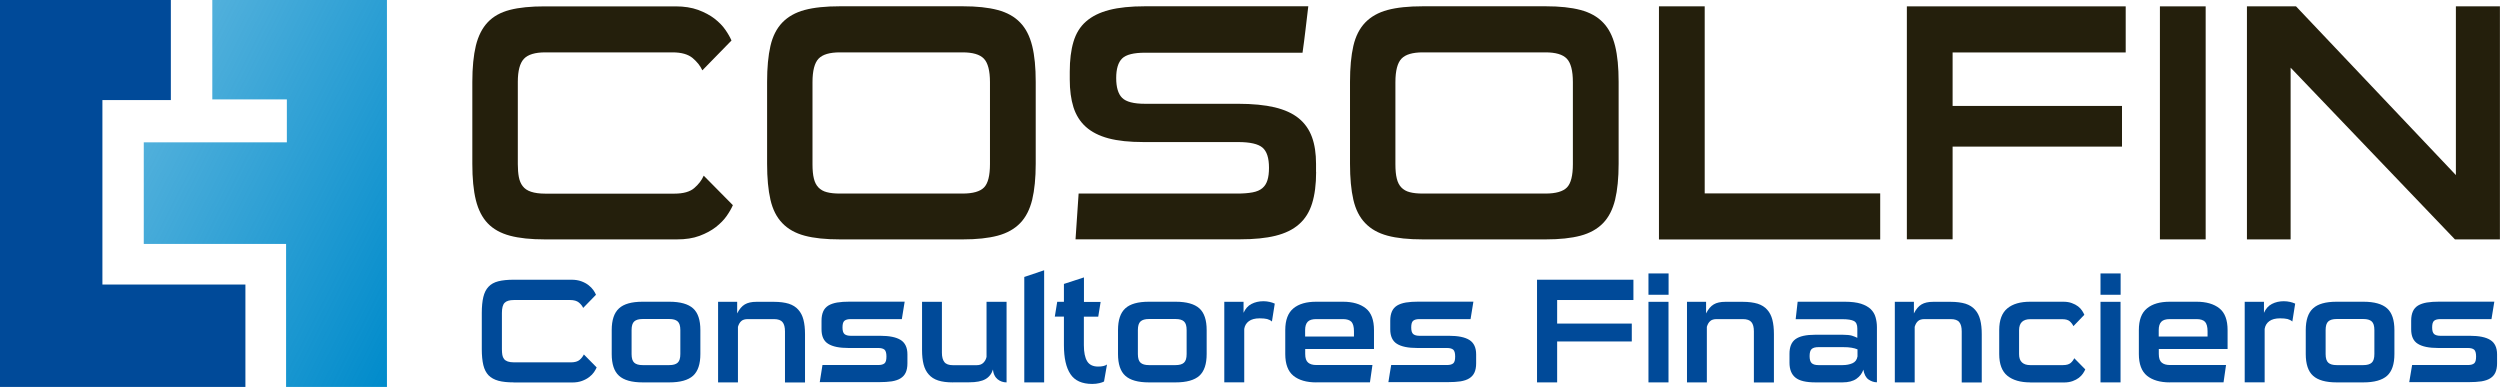
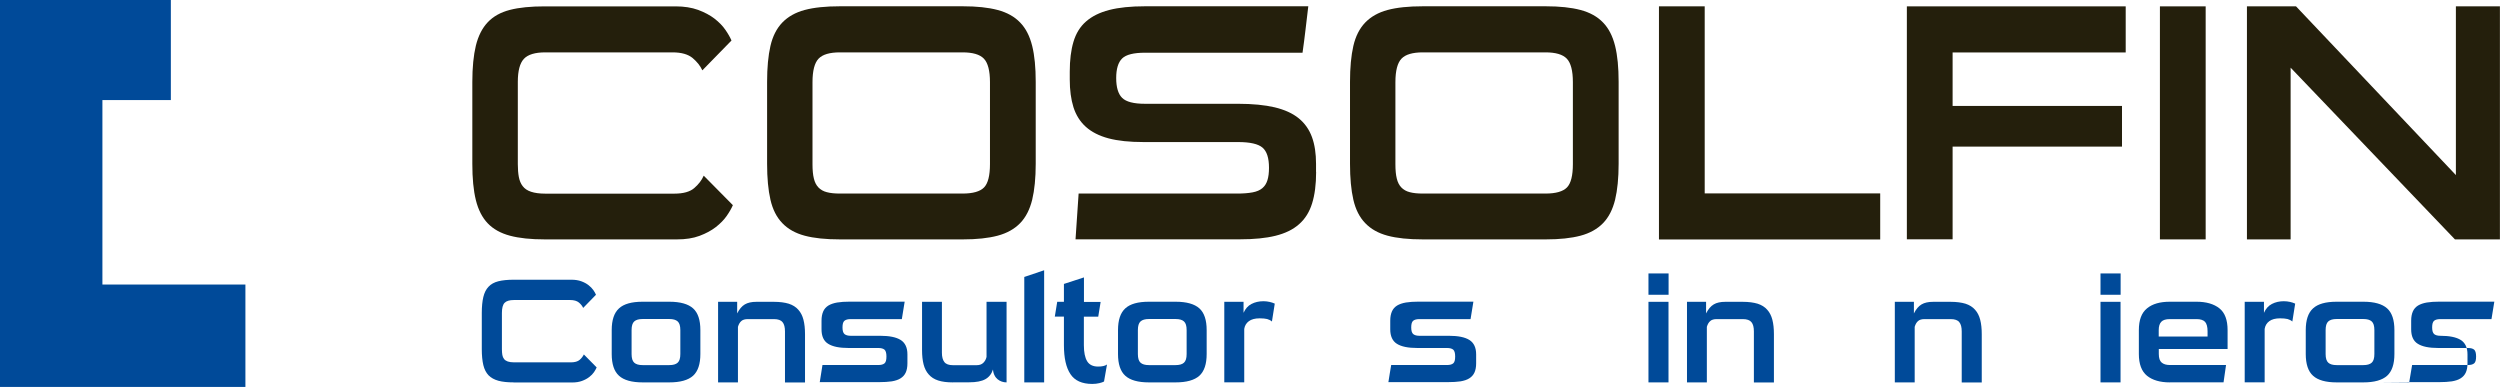
<svg xmlns="http://www.w3.org/2000/svg" id="Capa_1" width="290.74" height="45" viewBox="0 0 290.74 45">
  <defs>
    <style>.cls-1{fill:url(#linear-gradient);}.cls-1,.cls-2,.cls-3{stroke-width:0px;}.cls-2{fill:#241f0c;}.cls-3{fill:#004a99;}</style>
    <linearGradient id="linear-gradient" x1="18.56" y1="12.02" x2="52.89" y2="29.51" gradientUnits="userSpaceOnUse">
      <stop offset="0" stop-color="#008bcb" stop-opacity=".68" />
      <stop offset=".31" stop-color="#008bcb" stop-opacity=".78" />
      <stop offset="1" stop-color="#008bcb" />
    </linearGradient>
  </defs>
  <polygon class="cls-3" points="19.87 0 0 0 0 45 28.54 45 28.54 33.09 11.91 33.09 11.91 11.64 19.87 11.64 19.87 0" />
-   <polygon class="cls-1" points="45 0 24.69 0 24.69 11.56 33.36 11.56 33.36 16.55 16.72 16.55 16.72 28.37 33.27 28.37 33.27 45 45 45 45 0" />
  <path class="cls-2" d="m63.36,27.84c-1.63,0-2.98-.14-4.06-.43-1.08-.29-1.94-.77-2.58-1.44-.64-.67-1.1-1.57-1.38-2.7-.28-1.13-.41-2.53-.41-4.22v-9.53c0-1.68.14-3.09.41-4.21.28-1.13.73-2.03,1.38-2.72.64-.68,1.5-1.16,2.58-1.44,1.08-.28,2.43-.41,4.06-.41h15.21c1,0,1.87.14,2.62.41.75.28,1.39.62,1.91,1.02.52.41.95.84,1.26,1.3.32.46.55.87.71,1.24l-3.39,3.47c-.24-.53-.62-1-1.14-1.44-.53-.43-1.3-.65-2.32-.65h-14.81c-1.18,0-2.01.25-2.48.75-.47.5-.71,1.39-.71,2.68v9.57c0,.58.04,1.08.12,1.5.08.42.23.78.45,1.06.22.29.54.51.97.65.42.14.97.22,1.65.22h15.01c1.05,0,1.83-.22,2.32-.65.5-.43.87-.91,1.1-1.44l3.39,3.43c-.16.37-.39.78-.71,1.24-.32.46-.74.89-1.26,1.3-.53.41-1.16.75-1.91,1.03-.75.28-1.62.41-2.62.41h-15.36Z" />
  <path class="cls-2" d="m97.68,27.84c-1.65,0-3.02-.14-4.1-.43-1.08-.29-1.94-.77-2.6-1.46-.66-.68-1.12-1.59-1.38-2.72-.26-1.13-.39-2.52-.39-4.18v-9.53c0-1.65.13-3.05.39-4.18.26-1.13.72-2.03,1.38-2.72.66-.68,1.52-1.17,2.6-1.46,1.08-.29,2.44-.43,4.1-.43h14.3c1.6,0,2.95.14,4.04.43,1.09.29,1.96.77,2.62,1.46.66.68,1.12,1.59,1.4,2.72.28,1.13.41,2.52.41,4.18v9.53c0,1.65-.14,3.05-.41,4.18-.28,1.13-.74,2.04-1.4,2.72-.66.68-1.53,1.17-2.62,1.46-1.09.29-2.44.43-4.04.43h-14.3Zm17.45-18.28c0-1.34-.24-2.25-.71-2.74-.47-.49-1.3-.73-2.48-.73h-14.26c-1.18,0-2.01.24-2.48.73-.47.49-.71,1.4-.71,2.74v9.53c0,.68.05,1.24.16,1.67.1.43.28.78.53,1.04.25.26.58.45.98.55.41.11.91.16,1.52.16h14.26c1.21,0,2.04-.24,2.5-.71.46-.47.69-1.38.69-2.72v-9.53Z" />
  <path class="cls-2" d="m153.06,20c0,1.44-.16,2.67-.47,3.66-.31,1-.82,1.81-1.52,2.42-.7.62-1.61,1.06-2.74,1.34-1.13.28-2.5.41-4.1.41h-19.15c.05-.89.11-1.78.18-2.66.07-.88.12-1.77.18-2.66h18.44c.71,0,1.31-.05,1.79-.14.49-.09.87-.26,1.14-.49.28-.24.47-.54.59-.93.12-.38.18-.86.18-1.44,0-1.13-.25-1.91-.75-2.34-.5-.43-1.44-.65-2.84-.65h-10.99c-1.63,0-2.99-.14-4.08-.43-1.09-.29-1.97-.74-2.64-1.34-.67-.6-1.15-1.37-1.44-2.28-.29-.92-.43-2-.43-3.23v-.91c0-1.34.14-2.49.43-3.47.29-.97.77-1.76,1.46-2.36.68-.6,1.58-1.05,2.7-1.34,1.12-.29,2.5-.43,4.16-.43h18.99c-.11.92-.21,1.82-.32,2.7-.1.88-.22,1.78-.35,2.7h-18.32c-1.31,0-2.2.22-2.66.67-.46.45-.69,1.21-.69,2.28s.23,1.85.69,2.3c.46.46,1.35.69,2.66.69h10.83c1.68,0,3.1.14,4.25.41,1.16.28,2.09.7,2.8,1.28.71.58,1.22,1.31,1.54,2.19.32.88.47,1.91.47,3.09v.95Z" />
  <path class="cls-2" d="m165.47,27.84c-1.66,0-3.02-.14-4.1-.43-1.08-.29-1.94-.77-2.6-1.46-.66-.68-1.12-1.59-1.38-2.72-.26-1.13-.39-2.52-.39-4.18v-9.53c0-1.65.13-3.05.39-4.18.26-1.13.72-2.03,1.38-2.72.66-.68,1.52-1.17,2.6-1.46,1.08-.29,2.44-.43,4.1-.43h14.3c1.6,0,2.95.14,4.04.43,1.09.29,1.96.77,2.62,1.46.66.68,1.12,1.59,1.4,2.72.28,1.13.41,2.52.41,4.18v9.53c0,1.65-.14,3.05-.41,4.18-.28,1.13-.74,2.04-1.4,2.72-.66.68-1.53,1.17-2.62,1.46-1.09.29-2.44.43-4.04.43h-14.3Zm17.45-18.28c0-1.34-.24-2.25-.71-2.74-.47-.49-1.3-.73-2.48-.73h-14.26c-1.18,0-2.01.24-2.48.73-.47.49-.71,1.4-.71,2.74v9.53c0,.68.05,1.24.16,1.67.1.43.28.78.53,1.04.25.26.58.45.98.55.41.11.91.16,1.52.16h14.26c1.21,0,2.04-.24,2.5-.71.46-.47.69-1.38.69-2.72v-9.53Z" />
  <path class="cls-2" d="m192.93,27.84V.74h5.32v21.75h20.41v5.36h-25.72Z" />
  <path class="cls-2" d="m227.08,17.04v10.79h-5.32V.74h25.45v5.36h-20.13v6.22h19.7v4.73h-19.7Z" />
  <path class="cls-2" d="m251.19,27.84V.74h5.32v27.1h-5.32Z" />
  <path class="cls-2" d="m285.5,27.84l-19.11-19.97v19.97h-5.08V.74h5.71l18.59,19.62V.74h5.12v27.1h-5.24Z" />
  <path class="cls-3" d="m59.75,44.47c-.72,0-1.31-.06-1.79-.19-.47-.13-.85-.34-1.14-.63-.28-.29-.49-.69-.61-1.19-.12-.5-.18-1.12-.18-1.86v-4.2c0-.74.06-1.36.18-1.86.12-.5.32-.9.61-1.2.28-.3.66-.51,1.14-.63.47-.12,1.07-.18,1.79-.18h6.7c.44,0,.82.06,1.15.18.33.12.61.27.84.45.23.18.42.37.56.57.14.2.24.38.31.55l-1.49,1.53c-.1-.23-.27-.44-.5-.63-.23-.19-.57-.29-1.02-.29h-6.53c-.52,0-.88.11-1.09.33-.21.22-.31.61-.31,1.18v4.22c0,.26.02.47.05.66.03.18.1.34.2.47.1.13.24.22.43.29.18.06.43.1.73.1h6.61c.46,0,.8-.1,1.02-.29.22-.19.38-.4.49-.63l1.49,1.51c-.07.16-.17.34-.31.55-.14.2-.32.39-.56.57-.23.18-.51.33-.84.45-.33.12-.71.18-1.15.18h-6.77Z" />
  <path class="cls-3" d="m74.73,44.47c-1.26,0-2.18-.26-2.74-.77-.57-.51-.85-1.36-.85-2.53v-2.78c0-1.17.28-2.01.85-2.53.57-.52,1.48-.77,2.74-.77h3.11c1.27,0,2.19.26,2.76.77.57.51.85,1.36.85,2.53v2.78c0,1.17-.28,2.01-.85,2.53-.57.51-1.49.77-2.76.77h-3.11Zm4.39-6.08c0-.49-.1-.82-.31-1.01-.21-.19-.53-.28-.97-.28h-3.11c-.44,0-.76.09-.97.28-.21.19-.31.52-.31,1.01v2.78c0,.49.1.82.31,1.01.21.19.53.28.97.28h3.11c.44,0,.76-.09.97-.28.21-.19.31-.52.31-1.01v-2.78Z" />
  <path class="cls-3" d="m91.29,44.47v-5.92c0-.49-.09-.85-.28-1.08-.19-.24-.52-.36-1.01-.36h-3.02c-.34,0-.59.07-.76.22-.17.14-.31.37-.4.68v6.46h-2.31v-9.37h2.22v1.35c.25-.5.55-.85.89-1.05.34-.2.78-.3,1.34-.3h2.05c.68,0,1.26.08,1.72.22.46.15.83.38,1.11.7.28.31.48.7.6,1.17.12.47.18,1.02.18,1.66v5.63h-2.33Z" />
  <path class="cls-3" d="m95.33,44.47c.06-.34.11-.67.16-1.01.05-.33.11-.67.16-1.01h6.49c.32,0,.56-.06.72-.19.16-.13.23-.39.23-.8s-.08-.67-.23-.8c-.16-.13-.4-.19-.72-.19h-3.44c-1.08,0-1.87-.16-2.39-.49-.52-.32-.77-.89-.77-1.68v-1.01c0-.43.07-.79.2-1.08.13-.29.33-.51.6-.68.27-.16.61-.28,1.02-.35.42-.07.9-.1,1.46-.1h6.39l-.33,2.03h-5.95c-.32,0-.56.06-.72.19s-.23.39-.23.78.08.64.23.77c.16.13.4.2.72.2h3.44c1.06,0,1.86.16,2.38.49.52.33.78.89.78,1.67v1.04c0,.44-.07.8-.2,1.08-.13.28-.33.5-.6.67-.27.17-.61.28-1.02.35-.42.06-.9.09-1.46.09h-6.93Z" />
  <path class="cls-3" d="m110.82,44.47c-.68,0-1.25-.07-1.71-.22-.46-.15-.82-.38-1.1-.7-.28-.31-.48-.7-.6-1.17-.12-.47-.18-1.02-.18-1.66v-5.62h2.31v5.92c0,.49.1.85.29,1.09.19.24.52.36,1,.36h2.74c.34,0,.6-.09.79-.28.19-.19.31-.41.37-.68v-6.41h2.33v9.37c-.19,0-.37-.03-.55-.09-.18-.06-.34-.15-.49-.27-.14-.12-.27-.27-.36-.46-.1-.19-.16-.41-.18-.68-.16.51-.46.89-.89,1.13-.43.24-1.06.36-1.87.36h-1.89Z" />
  <path class="cls-3" d="m119.12,44.47v-12.26l2.31-.78v13.04h-2.31Z" />
  <path class="cls-3" d="m128.39,44.37c-.12.07-.3.13-.55.19-.25.06-.52.09-.82.09-1.18,0-2.03-.38-2.53-1.14-.51-.76-.76-1.88-.76-3.38v-3.31h-1.06l.28-1.72h.78v-2.08l2.33-.76v2.85h1.94l-.28,1.72h-1.67v3.31c0,.83.13,1.46.38,1.87.25.41.68.62,1.27.62.47,0,.82-.08,1.04-.24l-.35,2Z" />
  <path class="cls-3" d="m133.61,44.47c-1.26,0-2.18-.26-2.74-.77-.57-.51-.85-1.36-.85-2.53v-2.78c0-1.17.28-2.01.85-2.53.57-.52,1.48-.77,2.74-.77h3.11c1.27,0,2.19.26,2.76.77.57.51.85,1.36.85,2.53v2.78c0,1.17-.28,2.01-.85,2.53-.57.51-1.49.77-2.76.77h-3.11Zm4.39-6.08c0-.49-.1-.82-.31-1.01-.21-.19-.53-.28-.97-.28h-3.11c-.44,0-.76.09-.97.28-.21.19-.31.52-.31,1.01v2.78c0,.49.1.82.31,1.01.21.19.53.28.97.28h3.11c.44,0,.76-.09.97-.28.21-.19.31-.52.31-1.01v-2.78Z" />
  <path class="cls-3" d="m142.38,44.47v-9.37h2.24v1.28c.21-.47.51-.82.92-1.03.4-.21.87-.32,1.39-.32.25,0,.5.03.72.08.23.05.43.12.6.2l-.33,2.08c-.16-.14-.35-.23-.56-.29-.21-.05-.5-.08-.87-.08-.53,0-.95.11-1.25.33-.3.22-.48.52-.54.9v6.21h-2.33Z" />
-   <path class="cls-3" d="m153.07,44.47c-1.13,0-2.02-.26-2.65-.77-.63-.51-.95-1.36-.95-2.53v-2.78c0-1.17.32-2.01.95-2.53.63-.52,1.51-.77,2.65-.77h3.11c1.13,0,2.02.26,2.66.77.64.51.95,1.36.95,2.53v2.2h-8v.57c0,.49.11.82.34,1.01.22.19.54.28.95.28h6.53l-.29,2.01h-6.23Zm4.39-5.95c0-.51-.1-.87-.29-1.09-.2-.21-.53-.32-.99-.32h-3.11c-.46,0-.79.1-.99.31-.2.21-.3.53-.3.97v.75h5.68v-.62Z" />
  <path class="cls-3" d="m161.46,44.47c.06-.34.11-.67.16-1.01.05-.33.11-.67.17-1.01h6.49c.32,0,.56-.06.72-.19.16-.13.23-.39.23-.8s-.08-.67-.23-.8c-.16-.13-.4-.19-.72-.19h-3.44c-1.08,0-1.87-.16-2.39-.49-.51-.32-.77-.89-.77-1.68v-1.01c0-.43.07-.79.2-1.08.13-.29.33-.51.6-.68.27-.16.61-.28,1.02-.35.42-.07.9-.1,1.46-.1h6.39l-.33,2.03h-5.95c-.32,0-.56.06-.72.19-.16.13-.23.39-.23.78s.08.64.23.77c.16.13.4.2.72.2h3.44c1.06,0,1.86.16,2.38.49.52.33.78.89.78,1.67v1.04c0,.44-.07.8-.2,1.08-.13.28-.33.5-.6.67-.27.17-.61.28-1.02.35-.42.06-.9.09-1.46.09h-6.93Z" />
-   <path class="cls-3" d="m181.09,39.71v4.76h-2.34v-11.94h11.21v2.36h-8.87v2.74h8.68v2.08h-8.68Z" />
  <path class="cls-3" d="m191.71,34.28v-2.48h2.34v2.48h-2.34Zm0,10.19v-9.37h2.33v9.37h-2.33Z" />
  <path class="cls-3" d="m203.97,44.47v-5.92c0-.49-.09-.85-.28-1.08-.19-.24-.52-.36-1.01-.36h-3.02c-.34,0-.59.07-.76.22-.17.14-.31.37-.4.68v6.46h-2.31v-9.37h2.22v1.35c.25-.5.55-.85.89-1.05.33-.2.78-.3,1.34-.3h2.05c.68,0,1.25.08,1.72.22.46.15.83.38,1.11.7.28.31.48.7.6,1.17.12.47.18,1.02.18,1.66v5.63h-2.33Z" />
-   <path class="cls-3" d="m211.14,44.47c-1.1,0-1.88-.18-2.34-.56-.46-.37-.69-.95-.69-1.74v-1.02c0-.8.23-1.37.7-1.71.47-.34,1.23-.51,2.28-.51h3.23c.46,0,.82.04,1.06.11.24.08.45.16.62.25v-1.09c0-.44-.13-.73-.4-.87-.27-.14-.72-.21-1.35-.21h-5.42l.23-2.03h5.49c.76,0,1.39.08,1.87.23.49.16.86.37,1.14.63.27.27.46.58.56.94.1.36.16.74.16,1.15v6.42c-.33,0-.66-.11-.97-.32-.31-.21-.51-.6-.61-1.15-.14.43-.4.78-.8,1.06s-.94.42-1.63.42h-3.14Zm4.88-3.84c-.2-.08-.42-.15-.68-.19-.25-.05-.6-.07-1.02-.07h-2.83c-.37,0-.64.07-.8.22-.16.14-.24.42-.24.82s.08.67.24.82c.16.15.42.23.78.23h2.83c.42,0,.79-.07,1.12-.21.33-.14.53-.4.6-.8v-.82Z" />
  <path class="cls-3" d="m228.14,44.47v-5.92c0-.49-.09-.85-.28-1.08-.18-.24-.52-.36-1.01-.36h-3.02c-.34,0-.59.07-.76.22-.17.14-.31.37-.4.68v6.46h-2.31v-9.37h2.22v1.35c.25-.5.55-.85.89-1.05.34-.2.78-.3,1.34-.3h2.05c.68,0,1.26.08,1.72.22.46.15.83.38,1.11.7.28.31.48.7.6,1.17.12.47.18,1.02.18,1.66v5.63h-2.33Z" />
-   <path class="cls-3" d="m236.1,44.47c-1.13,0-2.02-.26-2.65-.77-.63-.51-.95-1.36-.95-2.53v-2.78c0-1.17.32-2.01.95-2.53.63-.52,1.51-.77,2.65-.77h3.85c.38,0,.71.05,1,.16.28.1.52.23.72.38.2.15.35.32.47.5.12.18.2.34.26.48l-1.27,1.32c-.1-.22-.25-.41-.43-.57-.19-.16-.47-.24-.87-.24h-3.73c-.4,0-.72.1-.95.31-.22.21-.34.53-.34.97v2.78c0,.44.11.76.34.97.23.21.54.31.95.31h3.82c.39,0,.68-.08.88-.24.19-.16.33-.35.43-.56l1.28,1.3c-.06.14-.15.3-.27.48-.12.18-.28.34-.48.5-.2.15-.44.28-.72.38-.28.1-.62.16-1,.16h-3.94Z" />
  <path class="cls-3" d="m244.28,34.28v-2.48h2.34v2.48h-2.34Zm0,10.19v-9.37h2.33v9.37h-2.33Z" />
  <path class="cls-3" d="m252.34,44.47c-1.13,0-2.02-.26-2.65-.77-.63-.51-.95-1.36-.95-2.53v-2.78c0-1.17.31-2.01.95-2.53.63-.52,1.51-.77,2.65-.77h3.11c1.13,0,2.02.26,2.66.77.64.51.95,1.36.95,2.53v2.2h-8v.57c0,.49.11.82.34,1.01.23.19.54.28.95.28h6.53l-.29,2.01h-6.23Zm4.39-5.95c0-.51-.1-.87-.29-1.09-.2-.21-.53-.32-.99-.32h-3.11c-.46,0-.79.1-.99.31-.2.21-.3.53-.3.97v.75h5.68v-.62Z" />
  <path class="cls-3" d="m261.05,44.47v-9.37h2.24v1.28c.21-.47.51-.82.92-1.03.4-.21.87-.32,1.39-.32.25,0,.49.03.72.08.23.05.43.12.6.2l-.33,2.08c-.16-.14-.35-.23-.56-.29-.21-.05-.5-.08-.87-.08-.53,0-.95.11-1.25.33-.3.22-.48.52-.54.9v6.21h-2.33Z" />
  <path class="cls-3" d="m271.74,44.47c-1.26,0-2.18-.26-2.74-.77-.57-.51-.85-1.36-.85-2.53v-2.78c0-1.17.28-2.01.85-2.53.57-.52,1.48-.77,2.74-.77h3.11c1.27,0,2.19.26,2.76.77.57.51.85,1.36.85,2.53v2.78c0,1.17-.28,2.01-.85,2.53-.57.51-1.49.77-2.76.77h-3.11Zm4.39-6.08c0-.49-.1-.82-.31-1.01-.21-.19-.53-.28-.97-.28h-3.11c-.44,0-.76.09-.97.28-.21.19-.31.52-.31,1.01v2.78c0,.49.1.82.31,1.01.21.19.53.28.97.28h3.11c.44,0,.76-.09.97-.28.21-.19.31-.52.31-1.01v-2.78Z" />
-   <path class="cls-3" d="m280.18,44.47c.06-.34.11-.67.17-1.01.05-.33.11-.67.17-1.01h6.49c.32,0,.56-.06.72-.19s.23-.39.23-.8-.08-.67-.23-.8c-.16-.13-.4-.19-.72-.19h-3.44c-1.08,0-1.87-.16-2.39-.49-.52-.32-.77-.89-.77-1.68v-1.01c0-.43.07-.79.2-1.08.13-.29.33-.51.6-.68.27-.16.61-.28,1.02-.35.42-.07.9-.1,1.46-.1h6.39l-.33,2.03h-5.95c-.32,0-.56.06-.72.19-.16.13-.23.39-.23.78s.08.64.23.77c.16.13.4.2.72.2h3.44c1.06,0,1.86.16,2.38.49.52.33.78.89.78,1.67v1.04c0,.44-.07.8-.2,1.08-.13.28-.33.5-.6.67-.27.17-.61.28-1.02.35-.42.06-.9.09-1.46.09h-6.93Z" />
+   <path class="cls-3" d="m280.18,44.47c.06-.34.11-.67.17-1.01.05-.33.11-.67.17-1.01h6.49c.32,0,.56-.06.72-.19s.23-.39.23-.8-.08-.67-.23-.8c-.16-.13-.4-.19-.72-.19h-3.44c-1.08,0-1.87-.16-2.39-.49-.52-.32-.77-.89-.77-1.68v-1.01c0-.43.07-.79.2-1.08.13-.29.33-.51.6-.68.27-.16.61-.28,1.02-.35.42-.07.9-.1,1.46-.1h6.39l-.33,2.03h-5.95c-.32,0-.56.06-.72.19-.16.13-.23.39-.23.78s.08.64.23.77c.16.13.4.2.72.2c1.06,0,1.86.16,2.38.49.52.33.78.89.78,1.67v1.04c0,.44-.07.8-.2,1.08-.13.28-.33.5-.6.67-.27.17-.61.28-1.02.35-.42.06-.9.09-1.46.09h-6.93Z" />
</svg>